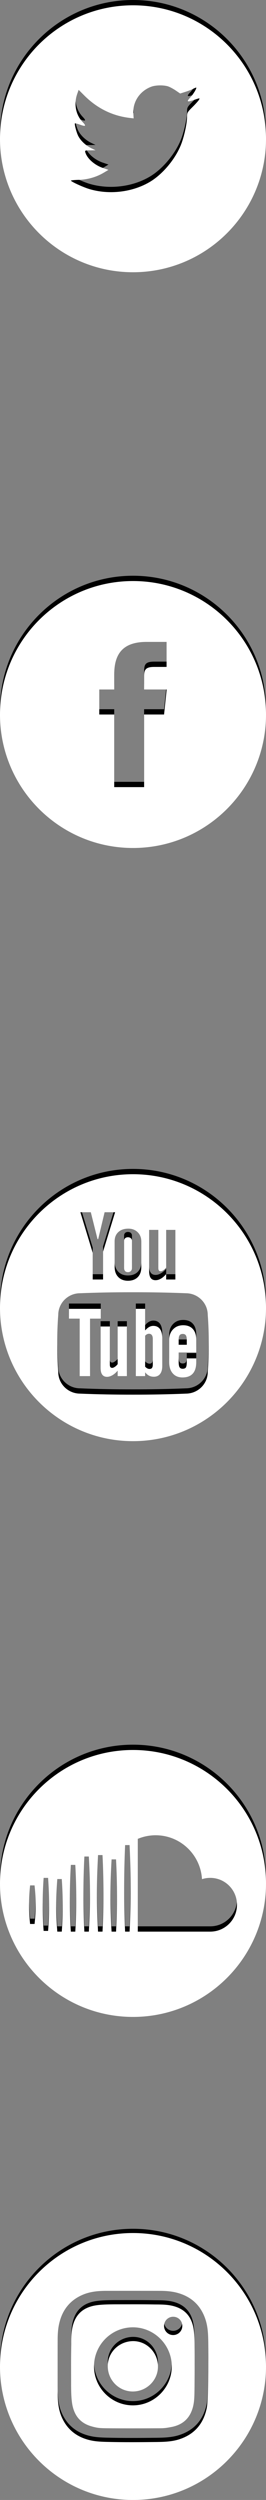
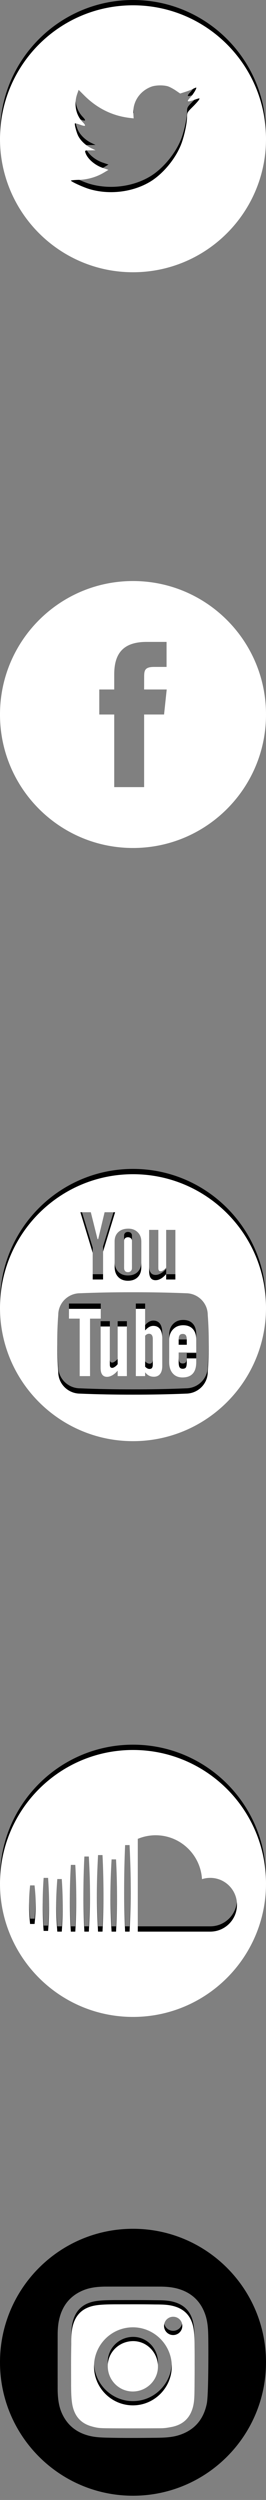
<svg xmlns="http://www.w3.org/2000/svg" version="1.1" id="Layer_1" x="0px" y="0px" width="63px" height="590px" viewBox="0 0 63 590" enable-background="new 0 0 63 590" xml:space="preserve">
  <rect x="0" y="0" width="63" height="590" fill="#808080" stroke="none" />
  <g id="Soundcloud">
    <path d="M31.5,411.75c-17.396,0-31.5,14.104-31.5,31.5s14.104,31.5,31.5,31.5c17.396,0,31.5-14.104,31.5-31.5   S48.896,411.75,31.5,411.75z M8.185,452.814H7.127c-0.34-3.24-0.34-5.865,0-9.105h1.058C8.561,447.289,8.561,449.234,8.185,452.814   z M11.391,454.449h-1.058c-0.308-4.363-0.308-8.148,0-12.515h1.058C11.696,446.334,11.731,450.051,11.391,454.449z M14.629,454.621   h-1.057c-0.375-4.877-0.375-7.502,0-12.412h1.057C14.936,446.539,14.936,450.324,14.629,454.621z M17.835,454.621h-1.057   c-0.342-5.422-0.308-10.332,0-15.754h1.057C18.141,444.357,18.141,449.268,17.835,454.621z M21.04,454.621h-1.058   c-0.307-6.07-0.307-11.662,0-17.73h1.058C21.414,443.881,21.414,447.631,21.04,454.621z M24.279,454.621h-1.058   c-0.374-7.127-0.374-10.945,0-18.072h1.058C24.586,442.719,24.586,448.449,24.279,454.621z M27.484,454.621h-1.058   c-0.374-6.717-0.374-10.299,0-17.049h1.058C27.791,443.402,27.791,448.789,27.484,454.621z M30.689,454.621h-1.057   c-0.307-6.922-0.307-13.469,0-20.426h1.057C31.064,442.277,31.064,446.574,30.689,454.621z M49.785,454.621H32.633v-21.894   c1.297-0.545,2.729-0.852,4.229-0.852c5.865,0,10.64,4.604,10.98,10.365c0.612-0.203,1.262-0.308,1.943-0.308   c3.512,0,6.342,2.832,6.342,6.345C56.127,451.79,53.297,454.621,49.785,454.621z" />
    <path fill="#FFFFFF" d="M31.5,413C14.104,413,0,427.104,0,444.5S14.104,476,31.5,476c17.396,0,31.5-14.104,31.5-31.5   S48.896,413,31.5,413z M8.185,454.064H7.127c-0.34-3.24-0.34-5.865,0-9.105h1.058C8.561,448.539,8.561,450.484,8.185,454.064z    M11.391,455.699h-1.058c-0.308-4.363-0.308-8.148,0-12.515h1.058C11.696,447.584,11.731,451.301,11.391,455.699z M14.629,455.871   h-1.057c-0.375-4.877-0.375-7.502,0-12.412h1.057C14.936,447.789,14.936,451.574,14.629,455.871z M17.835,455.871h-1.057   c-0.342-5.422-0.308-10.332,0-15.754h1.057C18.141,445.607,18.141,450.518,17.835,455.871z M21.04,455.871h-1.058   c-0.307-6.07-0.307-11.662,0-17.73h1.058C21.414,445.131,21.414,448.881,21.04,455.871z M24.279,455.871h-1.058   c-0.374-7.127-0.374-10.945,0-18.072h1.058C24.586,443.969,24.586,449.699,24.279,455.871z M27.484,455.871h-1.058   c-0.374-6.717-0.374-10.299,0-17.049h1.058C27.791,444.652,27.791,450.039,27.484,455.871z M30.689,455.871h-1.057   c-0.307-6.922-0.307-13.469,0-20.426h1.057C31.064,443.527,31.064,447.824,30.689,455.871z M49.785,455.871H32.633v-21.894   c1.297-0.545,2.729-0.852,4.229-0.852c5.865,0,10.64,4.604,10.98,10.365c0.612-0.203,1.262-0.308,1.943-0.308   c3.512,0,6.342,2.832,6.342,6.345C56.127,453.04,53.297,455.871,49.785,455.871z" />
  </g>
  <g id="Youtube">
    <g>
      <path d="M31.5,275.867c-17.396,0-31.5,14.104-31.5,31.5c0,17.396,14.104,31.5,31.5,31.5c17.396,0,31.5-14.104,31.5-31.5    C63,289.971,48.896,275.867,31.5,275.867z M35.324,289.006H37.5v8.979c0,0.281,0.045,0.479,0.139,0.604    c0.088,0.122,0.232,0.185,0.439,0.185c0.158,0,0.361-0.08,0.609-0.244c0.242-0.168,0.463-0.377,0.67-0.633v-8.89h2.179v11.711    h-2.179v-1.29c-0.4,0.471-0.816,0.838-1.25,1.086c-0.437,0.25-0.855,0.371-1.267,0.371c-0.502,0-0.883-0.173-1.14-0.52    c-0.253-0.35-0.378-0.871-0.378-1.567L35.324,289.006L35.324,289.006z M30.396,288.712c0.901,0,1.64,0.283,2.215,0.849    c0.572,0.565,0.859,1.293,0.859,2.19v6.043c0,1.011-0.281,1.792-0.844,2.367c-0.566,0.567-1.345,0.853-2.33,0.853    c-0.952,0-1.718-0.295-2.288-0.883c-0.571-0.589-0.855-1.382-0.855-2.374l-0.003-6.073c0-0.904,0.293-1.633,0.883-2.164    C28.616,288.98,29.405,288.712,30.396,288.712z M24.41,300.717h-2.453v-6.29l-2.92-9.585h2.473l1.589,6.348h0.155l1.518-6.348    h2.492l-2.854,9.291 M49.204,322.532c0,2.824-2.321,5.118-5.185,5.118c-4.084,0.175-8.261,0.246-12.521,0.242    c-4.261,0.004-8.439-0.067-12.525-0.242c-2.859,0-5.179-2.294-5.179-5.118c-0.173-2.246-0.25-4.486-0.24-6.729    c-0.01-2.238,0.067-4.479,0.24-6.721c0-2.825,2.319-5.124,5.179-5.124c3.883-0.158,7.852-0.234,11.891-0.234    c0.213,0,0.422,0,0.635,0c0.211,0,0.422,0,0.633,0c4.041,0,8.008,0.078,11.887,0.234c2.863,0,5.186,2.299,5.186,5.124    c0.173,2.241,0.245,4.481,0.24,6.721C49.449,318.046,49.377,320.286,49.204,322.532z" />
      <path d="M31.252,297.973c0,0.314-0.086,0.562-0.258,0.742c-0.175,0.18-0.411,0.268-0.705,0.268c-0.288,0-0.508-0.086-0.662-0.258    c-0.155-0.177-0.234-0.429-0.234-0.752v-6.381c0-0.251,0.082-0.459,0.25-0.617c0.164-0.156,0.381-0.231,0.647-0.231    c0.286,0,0.519,0.075,0.692,0.231c0.179,0.158,0.27,0.366,0.27,0.617" />
      <polygon points="23.863,307.641 16.334,307.641 16.334,309.95 18.873,309.95 18.873,323.516 21.325,323.516 21.325,309.95     23.863,309.95   " />
      <path d="M27.867,311.807v8.892c-0.201,0.258-0.426,0.468-0.671,0.629c-0.246,0.161-0.45,0.247-0.608,0.247    c-0.201,0-0.352-0.061-0.441-0.188c-0.092-0.12-0.137-0.323-0.137-0.603v-8.977h-2.178v9.788c0,0.695,0.123,1.22,0.383,1.568    c0.256,0.351,0.633,0.524,1.139,0.524c0.406,0,0.827-0.129,1.264-0.377c0.433-0.249,0.851-0.606,1.25-1.089v1.293h2.178v-11.709    L27.867,311.807L27.867,311.807z" />
      <path d="M43.378,311.512c-0.974,0-1.767,0.317-2.384,0.962c-0.617,0.635-0.922,1.467-0.922,2.482v5.258    c0,1.128,0.279,2.009,0.842,2.655c0.559,0.644,1.327,0.962,2.299,0.962c1.084,0,1.9-0.3,2.447-0.91    c0.546-0.603,0.818-1.51,0.818-2.707v-0.88h-2.242v0.814c0,0.688-0.072,1.128-0.217,1.333c-0.143,0.201-0.396,0.302-0.758,0.302    c-0.347,0-0.593-0.12-0.734-0.357c-0.146-0.238-0.213-0.664-0.213-1.276v-2.21h4.162h0.002v-2.981c0-1.114-0.27-1.964-0.805-2.554    C45.139,311.807,44.373,311.512,43.378,311.512z M44.236,316.12h-1.922v-1.19c0-0.489,0.074-0.842,0.227-1.053    c0.146-0.211,0.396-0.316,0.743-0.316c0.335,0,0.573,0.105,0.728,0.316c0.148,0.211,0.225,0.563,0.225,1.053V316.12L44.236,316.12    z" />
      <path d="M36.307,311.66c-0.341,0-0.672,0.09-1.004,0.278c-0.326,0.186-0.639,0.458-0.933,0.814v-5.113h-2.198v15.875h2.198v-0.897    c0.286,0.357,0.593,0.617,0.927,0.793c0.338,0.172,0.715,0.255,1.139,0.255c0.646,0,1.138-0.221,1.482-0.663    c0.342-0.438,0.512-1.078,0.512-1.908v-6.502c0-0.958-0.184-1.686-0.545-2.188C37.521,311.909,36.992,311.66,36.307,311.66z     M36.188,320.771c0,0.373-0.062,0.642-0.189,0.81c-0.121,0.164-0.321,0.247-0.587,0.247c-0.185,0-0.359-0.046-0.522-0.132    c-0.166-0.079-0.341-0.218-0.517-0.409v-7.298c0.147-0.162,0.296-0.281,0.446-0.357c0.152-0.071,0.304-0.113,0.461-0.113    c0.294,0,0.521,0.104,0.673,0.308c0.161,0.207,0.235,0.506,0.235,0.898V320.771z" />
    </g>
    <g>
      <path fill="#FFFFFF" d="M31.5,277.117c-17.396,0-31.5,14.104-31.5,31.5c0,17.396,14.104,31.5,31.5,31.5    c17.396,0,31.5-14.104,31.5-31.5C63,291.221,48.896,277.117,31.5,277.117z M35.324,290.256H37.5v8.979    c0,0.281,0.045,0.479,0.139,0.604c0.088,0.122,0.232,0.185,0.439,0.185c0.158,0,0.361-0.08,0.609-0.244    c0.242-0.168,0.463-0.377,0.67-0.633v-8.89h2.179v11.711h-2.179v-1.29c-0.4,0.471-0.816,0.838-1.25,1.086    c-0.437,0.25-0.855,0.371-1.267,0.371c-0.502,0-0.883-0.173-1.14-0.52c-0.253-0.35-0.378-0.871-0.378-1.567L35.324,290.256    L35.324,290.256z M30.396,289.962c0.901,0,1.64,0.283,2.215,0.849c0.572,0.565,0.859,1.293,0.859,2.19v6.043    c0,1.011-0.281,1.792-0.844,2.367c-0.566,0.567-1.345,0.853-2.33,0.853c-0.952,0-1.718-0.295-2.288-0.883    c-0.571-0.589-0.855-1.382-0.855-2.374l-0.003-6.073c0-0.904,0.293-1.633,0.883-2.164    C28.616,290.23,29.405,289.962,30.396,289.962z M24.41,301.967h-2.453v-6.29l-2.92-9.585h2.473l1.589,6.348h0.155l1.518-6.348    h2.492l-2.854,9.291 M49.204,323.782c0,2.824-2.321,5.118-5.185,5.118c-4.084,0.175-8.261,0.246-12.521,0.242    c-4.261,0.004-8.439-0.067-12.525-0.242c-2.859,0-5.179-2.294-5.179-5.118c-0.173-2.246-0.25-4.486-0.24-6.729    c-0.01-2.238,0.067-4.479,0.24-6.721c0-2.825,2.319-5.124,5.179-5.124c3.883-0.158,7.852-0.234,11.891-0.234    c0.213,0,0.422,0,0.635,0c0.211,0,0.422,0,0.633,0c4.041,0,8.008,0.078,11.887,0.234c2.863,0,5.186,2.299,5.186,5.124    c0.173,2.241,0.245,4.481,0.24,6.721C49.449,319.296,49.377,321.536,49.204,323.782z" />
      <path fill="#FFFFFF" d="M31.252,299.223c0,0.314-0.086,0.562-0.258,0.742c-0.175,0.18-0.411,0.268-0.705,0.268    c-0.288,0-0.508-0.086-0.662-0.258c-0.155-0.177-0.234-0.429-0.234-0.752v-6.381c0-0.251,0.082-0.459,0.25-0.617    c0.164-0.156,0.381-0.231,0.647-0.231c0.286,0,0.519,0.075,0.692,0.231c0.179,0.158,0.27,0.366,0.27,0.617" />
      <polygon fill="#FFFFFF" points="23.863,308.891 16.334,308.891 16.334,311.2 18.873,311.2 18.873,324.766 21.325,324.766     21.325,311.2 23.863,311.2   " />
      <path fill="#FFFFFF" d="M27.867,313.057v8.892c-0.201,0.258-0.426,0.468-0.671,0.629c-0.246,0.161-0.45,0.247-0.608,0.247    c-0.201,0-0.352-0.061-0.441-0.188c-0.092-0.12-0.137-0.323-0.137-0.603v-8.977h-2.178v9.788c0,0.695,0.123,1.22,0.383,1.568    c0.256,0.351,0.633,0.524,1.139,0.524c0.406,0,0.827-0.129,1.264-0.377c0.433-0.249,0.851-0.606,1.25-1.089v1.293h2.178v-11.709    L27.867,313.057L27.867,313.057z" />
      <path fill="#FFFFFF" d="M43.378,312.762c-0.974,0-1.767,0.317-2.384,0.962c-0.617,0.635-0.922,1.467-0.922,2.482v5.258    c0,1.128,0.279,2.009,0.842,2.655c0.559,0.644,1.327,0.962,2.299,0.962c1.084,0,1.9-0.3,2.447-0.91    c0.546-0.603,0.818-1.51,0.818-2.707v-0.88h-2.242v0.814c0,0.688-0.072,1.128-0.217,1.333c-0.143,0.201-0.396,0.302-0.758,0.302    c-0.347,0-0.593-0.12-0.734-0.357c-0.146-0.238-0.213-0.664-0.213-1.276v-2.21h4.162h0.002v-2.981c0-1.114-0.27-1.964-0.805-2.554    C45.139,313.057,44.373,312.762,43.378,312.762z M44.236,317.37h-1.922v-1.19c0-0.489,0.074-0.842,0.227-1.053    c0.146-0.211,0.396-0.316,0.743-0.316c0.335,0,0.573,0.105,0.728,0.316c0.148,0.211,0.225,0.563,0.225,1.053V317.37L44.236,317.37    z" />
      <path fill="#FFFFFF" d="M36.307,312.91c-0.341,0-0.672,0.09-1.004,0.278c-0.326,0.186-0.639,0.458-0.933,0.814v-5.113h-2.198    v15.875h2.198v-0.897c0.286,0.357,0.593,0.617,0.927,0.793c0.338,0.172,0.715,0.255,1.139,0.255c0.646,0,1.138-0.221,1.482-0.663    c0.342-0.438,0.512-1.078,0.512-1.908v-6.502c0-0.958-0.184-1.686-0.545-2.188C37.521,313.159,36.992,312.91,36.307,312.91z     M36.188,322.021c0,0.373-0.062,0.642-0.189,0.81c-0.121,0.164-0.321,0.247-0.587,0.247c-0.185,0-0.359-0.046-0.522-0.132    c-0.166-0.079-0.341-0.218-0.517-0.409v-7.298c0.147-0.162,0.296-0.281,0.446-0.357c0.152-0.071,0.304-0.113,0.461-0.113    c0.294,0,0.521,0.104,0.673,0.308c0.161,0.207,0.235,0.506,0.235,0.898V322.021z" />
    </g>
  </g>
  <g id="Facebook">
-     <path d="M27.053,184.515h7.082v-17.14h4.723l0.627-5.905h-5.35l0.008-2.956c0-1.54,0.146-2.368,2.354-2.368h2.953v-5.906h-4.724   c-5.678,0-7.675,2.867-7.675,7.684v3.547h-3.537v5.906h3.537v17.138H27.053z M31.5,198.877c-17.396,0-31.5-14.103-31.5-31.5   s14.104-31.5,31.5-31.5c17.396,0,31.5,14.103,31.5,31.5S48.896,198.877,31.5,198.877z" />
    <path fill="#FFFFFF" d="M27.053,185.765h7.082v-17.14h4.723l0.627-5.905h-5.35l0.008-2.956c0-1.54,0.146-2.368,2.354-2.368h2.953   v-5.906h-4.724c-5.678,0-7.675,2.867-7.675,7.684v3.547h-3.537v5.906h3.537v17.138H27.053z M31.5,200.127   c-17.396,0-31.5-14.103-31.5-31.5s14.104-31.5,31.5-31.5c17.396,0,31.5,14.103,31.5,31.5S48.896,200.127,31.5,200.127z" />
  </g>
  <g id="Twitter">
    <path d="M35.875,19.197c-2.75,1.001-4.487,3.581-4.29,6.405l0.067,1.091l-1.102-0.134c-4.004-0.511-7.502-2.245-10.473-5.161   l-1.452-1.445l-0.374,1.067c-0.791,2.381-0.285,4.896,1.364,6.585c0.88,0.936,0.681,1.068-0.836,0.511   c-0.528-0.177-0.99-0.31-1.034-0.244c-0.153,0.156,0.373,2.18,0.791,2.98c0.573,1.113,1.738,2.202,3.016,2.848l1.078,0.512   l-1.275,0.021c-1.232,0-1.276,0.022-1.145,0.49c0.44,1.447,2.178,2.982,4.114,3.649l1.364,0.467L24.5,39.551   c-1.76,1.025-3.828,1.602-5.897,1.645c-0.991,0.022-1.805,0.111-1.805,0.179c0,0.222,2.685,1.467,4.246,1.958   c4.687,1.446,10.253,0.821,14.435-1.646c2.971-1.758,5.939-5.25,7.326-8.632c0.748-1.801,1.496-5.095,1.496-6.673   c0-1.024,0.065-1.157,1.299-2.38c0.727-0.711,1.406-1.49,1.541-1.712c0.219-0.424,0.195-0.424-0.926-0.045   c-1.871,0.666-2.136,0.578-1.209-0.423c0.682-0.712,1.496-2.003,1.496-2.381c0-0.065-0.331,0.045-0.705,0.245   c-0.396,0.223-1.275,0.557-1.938,0.756l-1.188,0.379l-1.078-0.735c-0.595-0.399-1.429-0.845-1.869-0.978   C38.604,18.798,36.887,18.841,35.875,19.197z M31.5,63C14.104,63,0,48.896,0,31.5S14.104,0,31.5,0C48.896,0,63,14.104,63,31.5   S48.896,63,31.5,63z" />
    <path fill="#FFFFFF" d="M35.875,20.447c-2.75,1-4.487,3.58-4.29,6.405l0.067,1.09l-1.102-0.133   c-4.004-0.511-7.502-2.246-10.473-5.161l-1.452-1.445l-0.374,1.067c-0.791,2.381-0.285,4.895,1.364,6.585   c0.88,0.935,0.681,1.068-0.836,0.511c-0.528-0.177-0.99-0.31-1.034-0.244c-0.153,0.155,0.373,2.18,0.791,2.98   c0.573,1.112,1.738,2.201,3.016,2.848l1.078,0.512l-1.275,0.021c-1.232,0-1.276,0.022-1.145,0.49   c0.44,1.446,2.178,2.981,4.114,3.649l1.364,0.467L24.5,40.8c-1.76,1.025-3.828,1.602-5.897,1.645   c-0.991,0.023-1.805,0.112-1.805,0.179c0,0.223,2.685,1.468,4.246,1.959c4.687,1.445,10.253,0.821,14.435-1.647   c2.971-1.757,5.939-5.25,7.326-8.632c0.748-1.8,1.496-5.094,1.496-6.672c0-1.024,0.065-1.157,1.299-2.38   c0.727-0.712,1.406-1.491,1.541-1.713c0.219-0.423,0.195-0.423-0.926-0.045c-1.871,0.667-2.136,0.578-1.209-0.422   c0.682-0.712,1.496-2.003,1.496-2.381c0-0.066-0.331,0.045-0.705,0.245c-0.396,0.222-1.275,0.557-1.938,0.755l-1.188,0.38   l-1.078-0.735c-0.595-0.399-1.429-0.845-1.869-0.979C38.604,20.047,36.887,20.09,35.875,20.447z M31.5,64.25   C14.104,64.25,0,50.146,0,32.75c0-17.397,14.104-31.5,31.5-31.5c17.396,0,31.5,14.103,31.5,31.5C63,50.146,48.896,64.25,31.5,64.25   z" />
  </g>
  <g>
    <path d="M31.5,526C14.104,526,0,540.104,0,557.5S14.104,589,31.5,589S63,574.896,63,557.5S48.896,526,31.5,526z M48.988,567.206   c-0.754,3.794-2.93,6.35-6.664,7.517c-1.676,0.517-3.416,0.57-5.156,0.597c-3.974,0.043-7.95,0.076-11.923-0.026   c-1.396-0.035-2.791-0.101-4.161-0.451c-3.022-0.773-5.219-2.537-6.475-5.416c-0.726-1.67-0.906-3.438-0.953-5.226   c-0.008-0.106-0.006-13.351,0-13.458c0.021-1.22,0.117-2.461,0.431-3.66c0.767-3.033,2.545-5.231,5.438-6.484   c1.674-0.732,3.453-0.921,5.265-0.954c0.137-0.006,13.183-0.006,13.315,0.002c1.262,0.013,2.521,0.115,3.764,0.429   c3.359,0.872,5.65,2.929,6.77,6.241c0.615,1.811,0.662,3.66,0.693,5.537C49.373,554.996,49.379,565.252,48.988,567.206z" />
    <path d="M45.811,548.411c-0.475-2.572-1.883-4.327-4.459-5.095c-1.502-0.453-3.07-0.453-4.635-0.457   c-3.242-0.058-6.479-0.03-9.716-0.03c-1.514,0.016-3.048,0.024-4.547,0.282c-2.603,0.484-4.362,1.897-5.125,4.489   c-0.453,1.504-0.453,3.04-0.457,4.592c-0.06,3.257-0.031,6.534-0.031,9.78c0.019,1.528,0.026,3.031,0.289,4.528   c0.479,2.578,1.887,4.348,4.452,5.096c1.53,0.447,2.127,0.449,3.663,0.479c3.24,0.036,8.681,0.022,11.923,0.004   c1.531-0.002,1.816-0.002,3.324-0.281c2.529-0.451,4.279-1.812,5.074-4.296c0.449-1.385,0.473-2.814,0.494-4.243   c0.035-1.918,0.061-8.786,0.031-10.285C46.078,551.442,46.09,549.925,45.811,548.411z M31.481,566.673   c-5.088,0-9.22-4.146-9.218-9.201c0-5.091,4.136-9.235,9.246-9.221c5.031,0.015,9.176,4.163,9.176,9.212   C40.686,562.526,36.539,566.673,31.481,566.673z M41.004,550.08c-1.189,0-2.156-0.976-2.154-2.161c0-1.198,0.967-2.162,2.156-2.162   c1.219,0,2.18,0.96,2.172,2.179C43.17,549.129,42.209,550.08,41.004,550.08z" />
    <path d="M31.554,551.51c-3.346,0-6.032,2.647-6.032,5.894c0,3.314,2.65,5.995,5.927,5.995c3.277,0.002,5.96-2.65,5.962-5.867   C37.412,554.225,34.794,551.512,31.554,551.51z" />
  </g>
  <g>
-     <path fill="#FFFFFF" d="M31.5,527C14.104,527,0,541.104,0,558.5C0,575.897,14.104,590,31.5,590S63,575.897,63,558.5   C63,541.104,48.896,527,31.5,527z M48.988,568.207c-0.754,3.794-2.93,6.349-6.664,7.516c-1.676,0.517-3.416,0.57-5.156,0.597   c-3.974,0.043-7.95,0.076-11.923-0.026c-1.396-0.035-2.791-0.101-4.161-0.451c-3.022-0.773-5.219-2.537-6.475-5.416   c-0.726-1.67-0.906-3.438-0.953-5.226c-0.008-0.106-0.006-13.351,0-13.457c0.021-1.221,0.117-2.461,0.431-3.661   c0.767-3.033,2.545-5.231,5.438-6.484c1.674-0.732,3.453-0.921,5.265-0.953c0.137-0.007,13.183-0.007,13.315,0.002   c1.262,0.012,2.521,0.114,3.764,0.429c3.359,0.871,5.65,2.929,6.77,6.24c0.615,1.811,0.662,3.661,0.693,5.537   C49.373,555.996,49.379,566.252,48.988,568.207z" />
    <path fill="#FFFFFF" d="M45.811,549.411c-0.475-2.571-1.883-4.327-4.459-5.094c-1.502-0.453-3.07-0.453-4.635-0.458   c-3.242-0.057-6.479-0.03-9.716-0.03c-1.514,0.017-3.048,0.024-4.547,0.283c-2.603,0.483-4.362,1.896-5.125,4.489   c-0.453,1.503-0.453,3.039-0.457,4.592c-0.06,3.256-0.031,6.533-0.031,9.779c0.019,1.528,0.026,3.031,0.289,4.528   c0.479,2.578,1.887,4.348,4.452,5.097c1.53,0.447,2.127,0.449,3.663,0.478c3.24,0.037,8.681,0.022,11.923,0.004   c1.531-0.002,1.816-0.002,3.324-0.28c2.529-0.451,4.279-1.813,5.074-4.297c0.449-1.384,0.473-2.813,0.494-4.243   c0.035-1.917,0.061-8.785,0.031-10.284C46.078,552.442,46.09,550.925,45.811,549.411z M31.481,567.674   c-5.088,0-9.22-4.146-9.218-9.202c0-5.09,4.136-9.234,9.246-9.221c5.031,0.015,9.176,4.163,9.176,9.213   C40.686,563.527,36.539,567.674,31.481,567.674z M41.004,551.081c-1.189,0-2.156-0.977-2.154-2.162   c0-1.197,0.967-2.161,2.156-2.161c1.219,0,2.18,0.96,2.172,2.178C43.17,550.129,42.209,551.081,41.004,551.081z" />
    <path fill="#FFFFFF" d="M31.554,552.51c-3.346,0-6.032,2.647-6.032,5.895c0,3.313,2.65,5.994,5.927,5.994   c3.277,0.002,5.96-2.649,5.962-5.867C37.412,555.226,34.794,552.512,31.554,552.51z" />
  </g>
</svg>